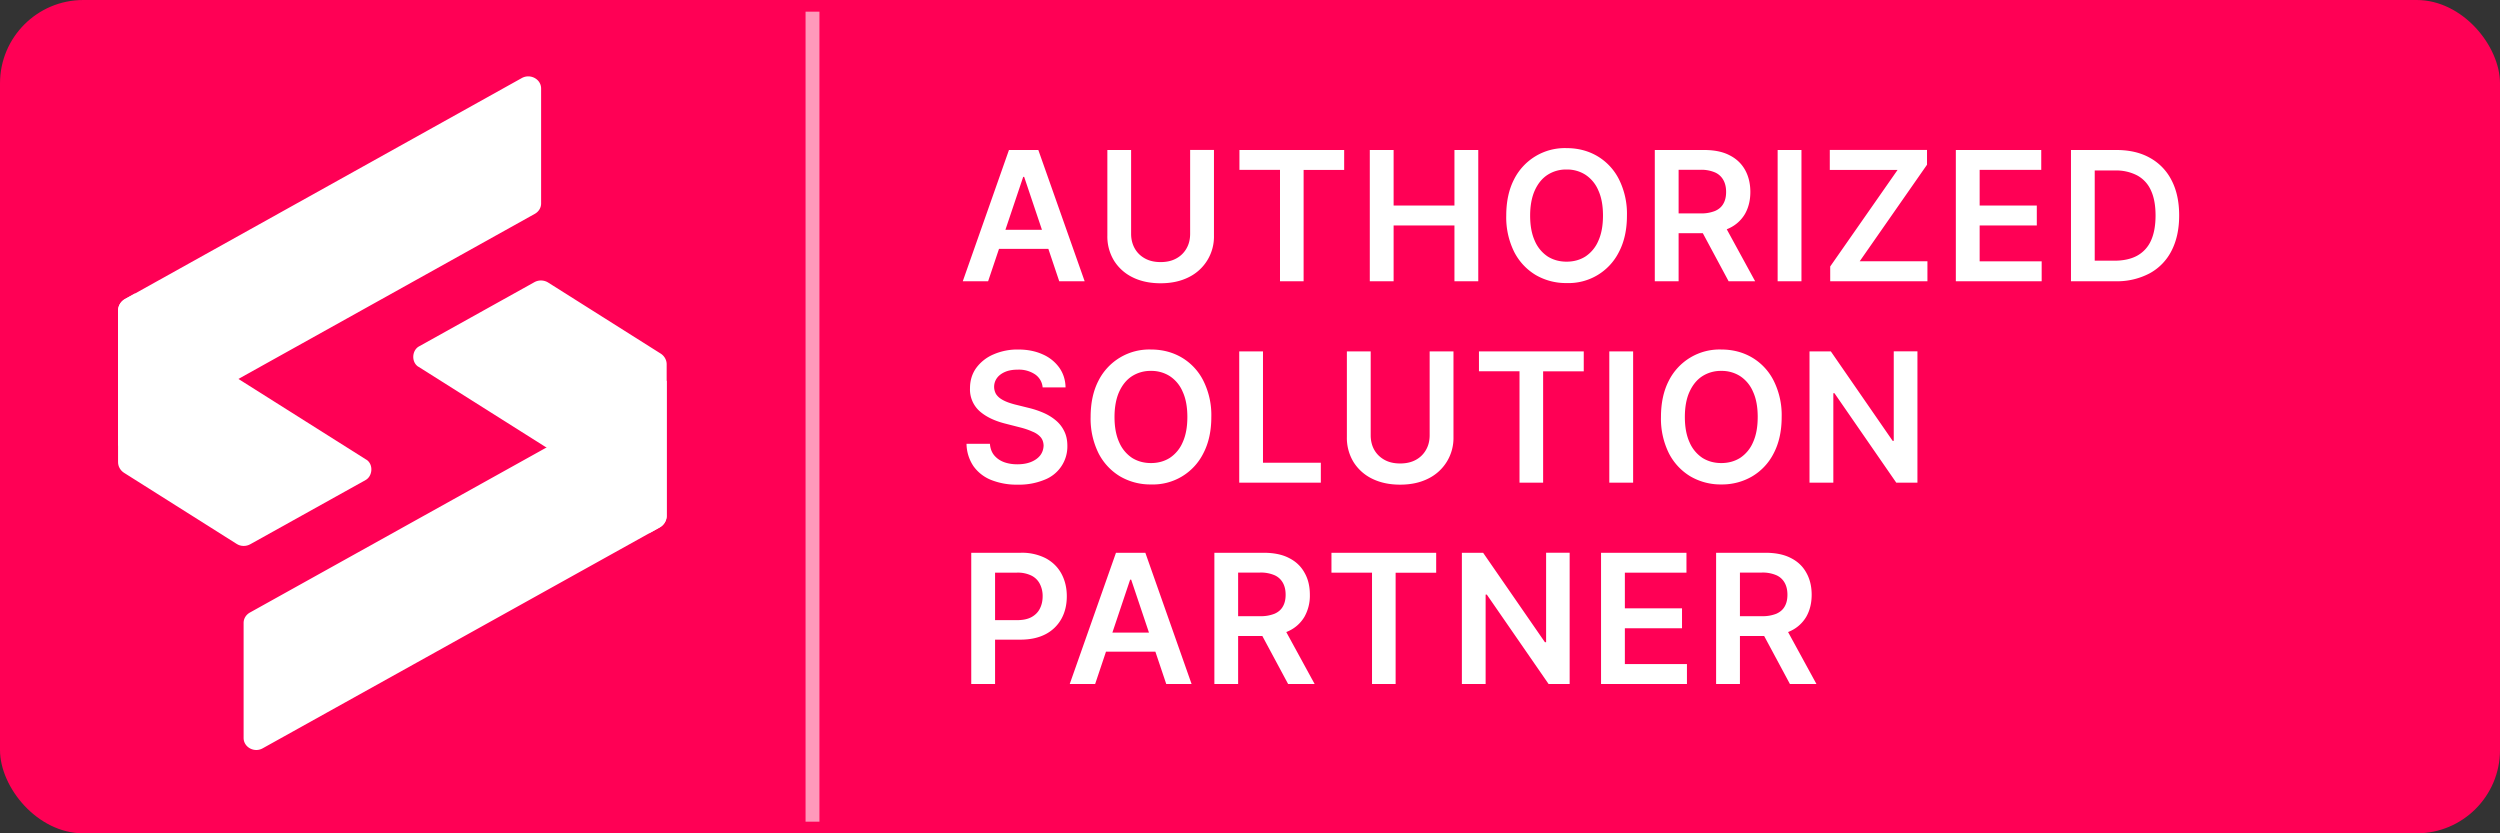
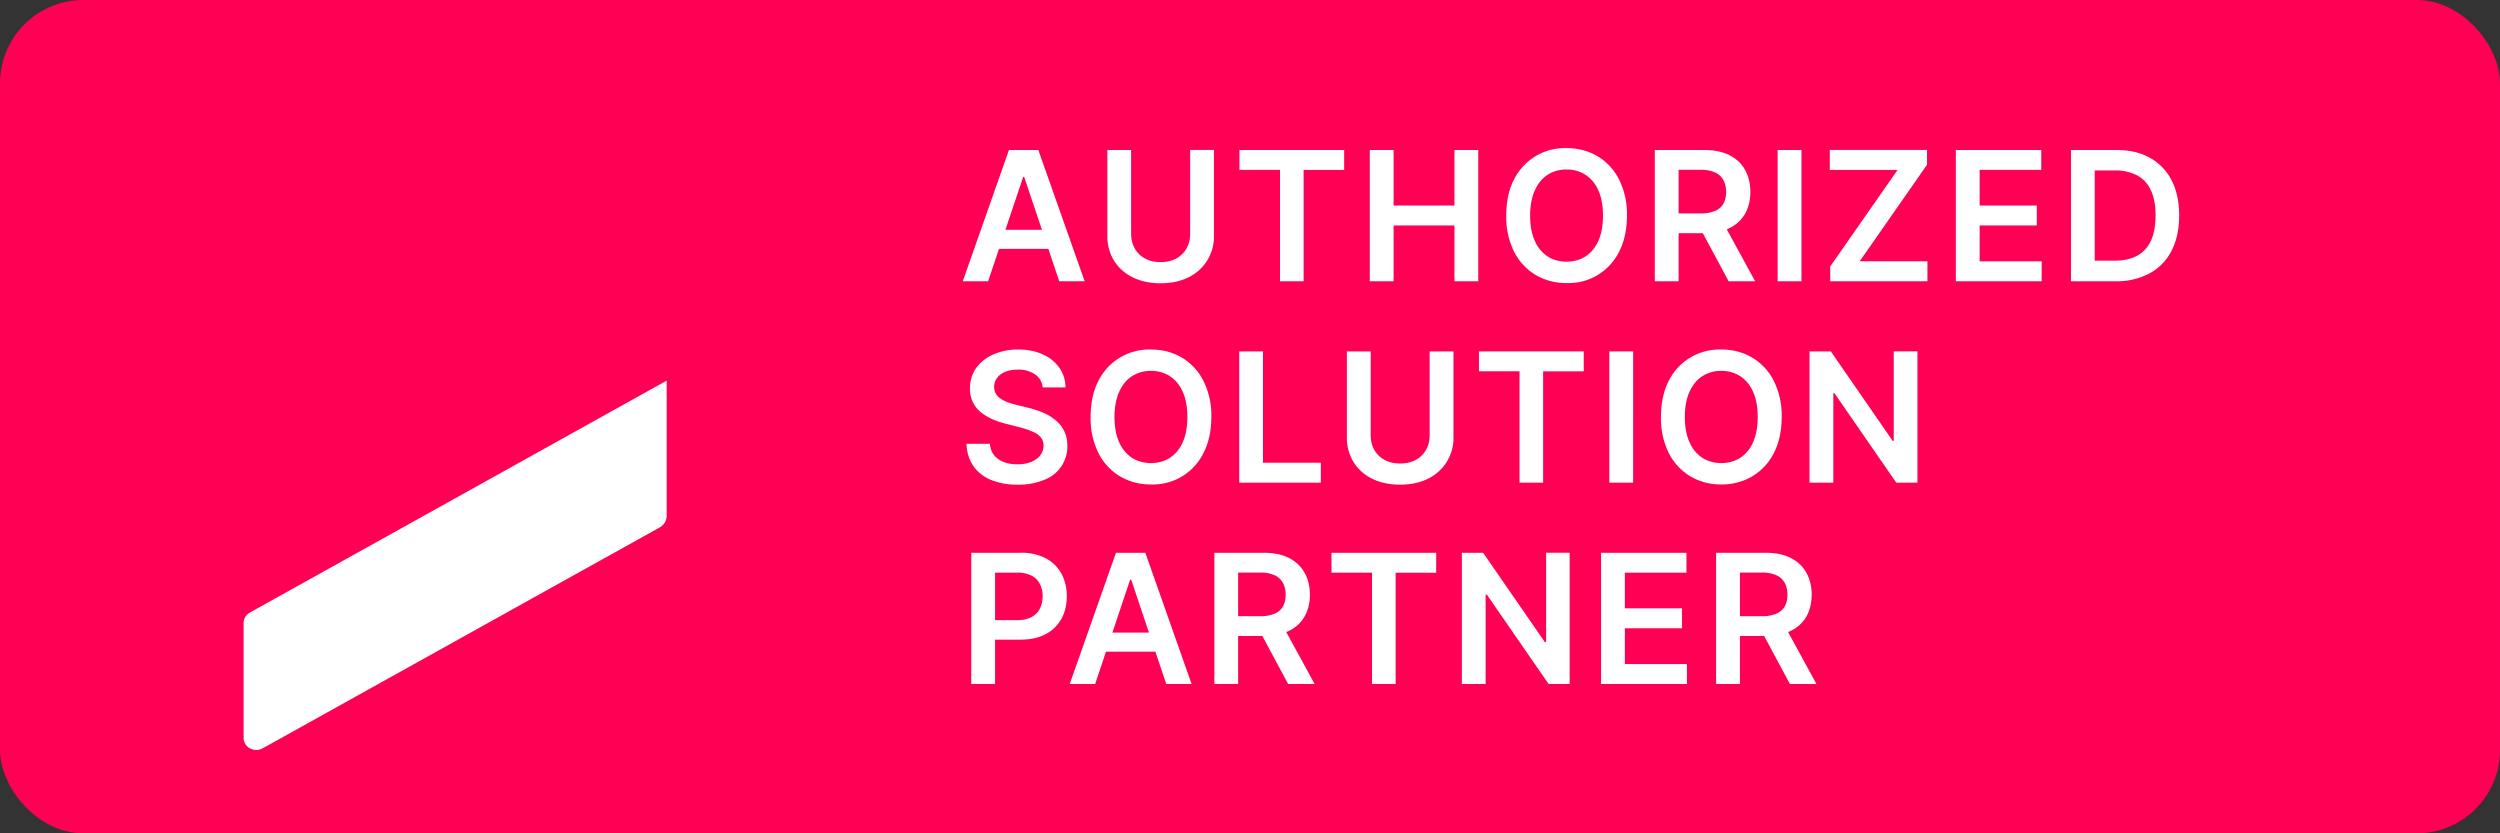
<svg xmlns="http://www.w3.org/2000/svg" width="360" height="120" fill="none">
  <rect width="100%" height="100%" fill="#333333" stroke="none" />
  <rect width="360" height="120" rx="12" fill="#F05" />
-   <path d="M117 1.68v116.64" stroke="#fff" stroke-opacity=".6" stroke-width="2" />
  <path d="M142.3 40.5h-3.66l6.65-18.9h4.23l6.67 18.9h-3.66l-5.05-15.03h-.14l-5.05 15.03Zm.11-7.41h9.97v2.75h-9.97v-2.75Zm28.97-11.5h3.43v12.35a6.49 6.49 0 0 1-3.64 5.98c-1.15.58-2.5.87-4.04.87s-2.9-.29-4.04-.86a6.49 6.49 0 0 1-2.68-2.41 6.67 6.67 0 0 1-.95-3.58V21.6h3.42v12.07c0 .79.18 1.49.52 2.1.35.62.84 1.1 1.48 1.45.63.35 1.38.52 2.25.52.87 0 1.62-.17 2.25-.52a3.68 3.68 0 0 0 1.48-1.45c.35-.61.52-1.31.52-2.1V21.59Zm7.1 2.87V21.6h15.08v2.87h-5.84V40.5h-3.4V24.46h-5.84Zm18.77 16.04V21.6h3.43v8h8.76v-8h3.43v18.9h-3.43v-8.03h-8.76v8.03h-3.43Zm37.03-9.45c0 2.03-.39 3.78-1.15 5.23a8.1 8.1 0 0 1-7.54 4.48 8.63 8.63 0 0 1-4.45-1.16 8.25 8.25 0 0 1-3.1-3.33 11.18 11.18 0 0 1-1.14-5.22c0-2.04.38-3.78 1.13-5.23a8.17 8.17 0 0 1 7.56-4.49c1.65 0 3.13.39 4.44 1.16a8.1 8.1 0 0 1 3.1 3.33 11.07 11.07 0 0 1 1.15 5.23Zm-3.45 0c0-1.44-.22-2.65-.67-3.63a5 5 0 0 0-1.85-2.25 4.89 4.89 0 0 0-2.72-.76 4.9 4.9 0 0 0-2.73.76c-.78.5-1.4 1.26-1.85 2.25-.44.98-.67 2.2-.67 3.63 0 1.43.22 2.64.67 3.63a5.11 5.11 0 0 0 1.85 2.25c.8.5 1.7.75 2.73.75s1.93-.25 2.72-.75a5.06 5.06 0 0 0 1.85-2.25c.45-.99.67-2.2.67-3.63Zm7.46 9.45V21.6h7.1c1.45 0 2.67.24 3.65.75 1 .5 1.74 1.21 2.25 2.12.5.9.76 1.96.76 3.17s-.26 2.26-.77 3.16a5.12 5.12 0 0 1-2.27 2.06c-1 .48-2.22.72-3.67.72h-5.05v-2.85h4.59a5.3 5.3 0 0 0 2.08-.35c.55-.24.95-.59 1.2-1.04.27-.46.4-1.03.4-1.7 0-.67-.13-1.24-.4-1.72a2.52 2.52 0 0 0-1.2-1.09 4.99 4.99 0 0 0-2.1-.38h-3.14V40.5h-3.43Zm9.77-8.57 4.68 8.57h-3.82l-4.6-8.57h3.74Zm11.35-10.34V40.5h-3.43V21.6h3.43Zm4.14 18.91v-2.13l9.7-13.9h-9.76v-2.88h14v2.13l-9.69 13.9h9.75v2.88h-14Zm18.09 0V21.6h12.3v2.86h-8.87v5.14h8.23v2.87h-8.23v5.16H294v2.87h-12.37Zm22.98 0h-6.4V21.6h6.53c1.88 0 3.49.37 4.84 1.13a7.6 7.6 0 0 1 3.12 3.24c.73 1.4 1.09 3.1 1.09 5.06 0 1.97-.37 3.66-1.1 5.08a7.6 7.6 0 0 1-3.15 3.25 10.03 10.03 0 0 1-4.93 1.14Zm-2.98-2.96h2.81c1.32 0 2.42-.24 3.3-.72a4.6 4.6 0 0 0 1.99-2.17c.44-.97.66-2.18.66-3.62 0-1.45-.22-2.65-.66-3.6a4.53 4.53 0 0 0-1.97-2.16 6.52 6.52 0 0 0-3.21-.72h-2.92v12.99Zm-151.5 18.25a2.52 2.52 0 0 0-1.09-1.88 4.19 4.19 0 0 0-2.47-.68c-.72 0-1.33.1-1.84.32s-.9.51-1.17.88a2.14 2.14 0 0 0-.15 2.3c.18.28.43.53.75.73.31.2.66.36 1.04.5.38.13.77.25 1.16.34l1.77.44c.71.17 1.4.4 2.06.68.66.28 1.26.64 1.78 1.07.53.43.95.95 1.25 1.56.31.6.47 1.32.47 2.14a5.13 5.13 0 0 1-3.3 4.9 9.6 9.6 0 0 1-3.88.7 9.85 9.85 0 0 1-3.83-.69 5.7 5.7 0 0 1-2.53-2 5.9 5.9 0 0 1-.98-3.19h3.37c.05.66.25 1.21.61 1.65.36.43.82.76 1.4.98.57.21 1.22.32 1.93.32.75 0 1.4-.11 1.96-.33.57-.23 1.01-.54 1.33-.94.32-.41.48-.89.5-1.43-.02-.49-.16-.9-.44-1.22-.29-.32-.68-.6-1.2-.8-.5-.23-1.09-.43-1.77-.6l-2.15-.55c-1.56-.4-2.79-1-3.7-1.82a4.2 4.2 0 0 1-1.34-3.26c0-1.11.3-2.1.9-2.93a5.98 5.98 0 0 1 2.49-1.95 8.62 8.62 0 0 1 3.55-.7c1.34 0 2.52.24 3.53.7a5.76 5.76 0 0 1 2.4 1.93c.57.82.87 1.76.89 2.83h-3.3Zm24.29 4.26c0 2.03-.39 3.78-1.15 5.23a8.1 8.1 0 0 1-7.54 4.48 8.63 8.63 0 0 1-4.45-1.16 8.26 8.26 0 0 1-3.1-3.33 11.18 11.18 0 0 1-1.14-5.22c0-2.04.38-3.78 1.13-5.23a8.18 8.18 0 0 1 7.56-4.49c1.65 0 3.13.39 4.44 1.16a8.1 8.1 0 0 1 3.1 3.33 11.06 11.06 0 0 1 1.15 5.23Zm-3.45 0c0-1.44-.22-2.65-.67-3.63a5 5 0 0 0-1.85-2.25 4.9 4.9 0 0 0-2.72-.76 4.9 4.9 0 0 0-2.73.76c-.78.5-1.4 1.26-1.85 2.25-.44.98-.67 2.2-.67 3.63 0 1.43.22 2.64.67 3.63a5.12 5.12 0 0 0 1.85 2.25c.8.5 1.7.75 2.73.75s1.93-.25 2.72-.75a5.06 5.06 0 0 0 1.85-2.25c.45-.99.67-2.2.67-3.63Zm7.47 9.45V50.6h3.42v16.03h8.33v2.87h-11.75Zm27.42-18.9h3.43v12.34a6.49 6.49 0 0 1-3.64 5.98c-1.15.58-2.5.87-4.04.87s-2.89-.29-4.04-.86a6.49 6.49 0 0 1-2.68-2.41 6.67 6.67 0 0 1-.95-3.58V50.6h3.43v12.07c0 .79.17 1.49.51 2.1.35.62.85 1.1 1.48 1.45.63.35 1.39.52 2.25.52.87 0 1.62-.17 2.26-.52a3.68 3.68 0 0 0 1.47-1.45c.35-.61.52-1.31.52-2.1V50.59Zm7.1 2.86V50.6h15.09v2.87h-5.85V69.5h-3.4V53.46h-5.84Zm22.2-2.87V69.5h-3.43V50.6h3.43Zm21.39 9.46c0 2.03-.39 3.78-1.15 5.23a8.1 8.1 0 0 1-3.1 3.32 8.57 8.57 0 0 1-4.44 1.16 8.63 8.63 0 0 1-4.45-1.16 8.25 8.25 0 0 1-3.1-3.33 11.18 11.18 0 0 1-1.14-5.22c0-2.04.38-3.78 1.13-5.23a8.17 8.17 0 0 1 7.56-4.49c1.65 0 3.13.39 4.44 1.16a8.09 8.09 0 0 1 3.1 3.33 11.07 11.07 0 0 1 1.15 5.23Zm-3.45 0c0-1.44-.22-2.65-.67-3.63a5 5 0 0 0-1.85-2.25 4.9 4.9 0 0 0-2.72-.76 4.9 4.9 0 0 0-2.73.76c-.78.5-1.4 1.26-1.85 2.25-.45.98-.67 2.2-.67 3.63 0 1.43.22 2.64.67 3.63a5.11 5.11 0 0 0 1.85 2.25c.8.5 1.7.75 2.73.75 1.02 0 1.93-.25 2.72-.75a5.06 5.06 0 0 0 1.85-2.25c.45-.99.67-2.2.67-3.63Zm23-9.46V69.5h-3.05l-8.9-12.88H264V69.5h-3.43V50.6h3.07l8.9 12.88h.16V50.59h3.41ZM139.86 98.5V79.6h7.1a7.5 7.5 0 0 1 3.65.8c1 .55 1.74 1.29 2.25 2.24.5.94.76 2.01.76 3.21 0 1.21-.25 2.3-.76 3.23a5.48 5.48 0 0 1-2.27 2.23c-1 .53-2.22.8-3.68.8h-4.7V89.3h4.24c.85 0 1.54-.14 2.09-.44.54-.3.94-.7 1.2-1.22.26-.51.4-1.1.4-1.78a3.8 3.8 0 0 0-.4-1.77 2.7 2.7 0 0 0-1.21-1.2 4.44 4.44 0 0 0-2.1-.43h-3.14V98.5h-3.42Zm17.84 0h-3.66l6.66-18.9h4.23l6.66 18.9h-3.65l-5.05-15.03h-.15L157.7 98.5Zm.12-7.41h9.97v2.75h-9.97v-2.75Zm17.05 7.41V79.6h7.09c1.45 0 2.67.24 3.65.75 1 .5 1.74 1.21 2.24 2.12.52.9.77 1.96.77 3.17a6.2 6.2 0 0 1-.77 3.16 5.12 5.12 0 0 1-2.27 2.06c-1 .48-2.22.72-3.67.72h-5.05v-2.85h4.59a5.3 5.3 0 0 0 2.08-.35c.55-.24.95-.59 1.2-1.04.27-.46.4-1.03.4-1.7 0-.67-.13-1.24-.4-1.72a2.53 2.53 0 0 0-1.2-1.09 4.99 4.99 0 0 0-2.1-.38h-3.14V98.5h-3.42Zm9.76-8.57 4.68 8.57h-3.82l-4.6-8.57h3.74Zm7.1-7.47V79.6h15.08v2.87h-5.84V98.5h-3.4V82.46h-5.85Zm34.3-2.87V98.5H223l-8.9-12.88h-.17V98.5h-3.42V79.6h3.06l8.9 12.88h.17V79.59h3.4Zm4.52 18.91V79.6h12.3v2.86h-8.87v5.14h8.23v2.87h-8.23v5.16h8.94v2.87h-12.37Zm16.57 0V79.6h7.1c1.45 0 2.66.24 3.65.75 1 .5 1.74 1.21 2.24 2.12.51.9.77 1.96.77 3.17s-.26 2.26-.77 3.16a5.12 5.12 0 0 1-2.27 2.06c-1 .48-2.22.72-3.67.72h-5.05v-2.85h4.59a5.3 5.3 0 0 0 2.08-.35c.54-.24.95-.59 1.2-1.04.27-.46.4-1.03.4-1.7 0-.67-.13-1.24-.4-1.72a2.52 2.52 0 0 0-1.2-1.09 4.99 4.99 0 0 0-2.1-.38h-3.14V98.5h-3.43Zm9.77-8.57 4.68 8.57h-3.82l-4.6-8.57h3.74ZM35.08 106.27V89.7c0-.62.34-1.17.9-1.49L96 54.81v19.47c0 .69-.39 1.33-1 1.67l-57.16 31.8c-1.23.7-2.76-.16-2.76-1.48Z" fill="#fff" />
-   <path d="m60.24 52.8 32.4 20.45s1.59.82 1.63 1.85c.07 1.04-.84 1.72-.84 1.72l1.57-.87c.52-.3.89-.8.98-1.4l.02-.2v-21.9c0-.6-.32-1.18-.84-1.52L78.94 40.69a1.96 1.96 0 0 0-2-.05l-16.6 9.24c-1.03.57-1.14 2.26-.1 2.93ZM77.92 12.73V29.3c0 .62-.34 1.17-.9 1.49L17 64.22V44.74c0-.68.39-1.33 1-1.67l57.14-31.83c1.23-.68 2.78.16 2.78 1.5Z" fill="#fff" />
-   <path d="m52.76 66.2-32.4-20.45s-1.59-.82-1.63-1.85c-.07-1.04.84-1.72.84-1.72l-1.57.87c-.52.3-.89.8-.98 1.4l-.02.2v21.9c0 .6.32 1.18.84 1.52l16.22 10.24c.6.4 1.39.4 2 .05l16.6-9.24c1-.57 1.14-2.26.1-2.93Z" fill="#fff" />
</svg>